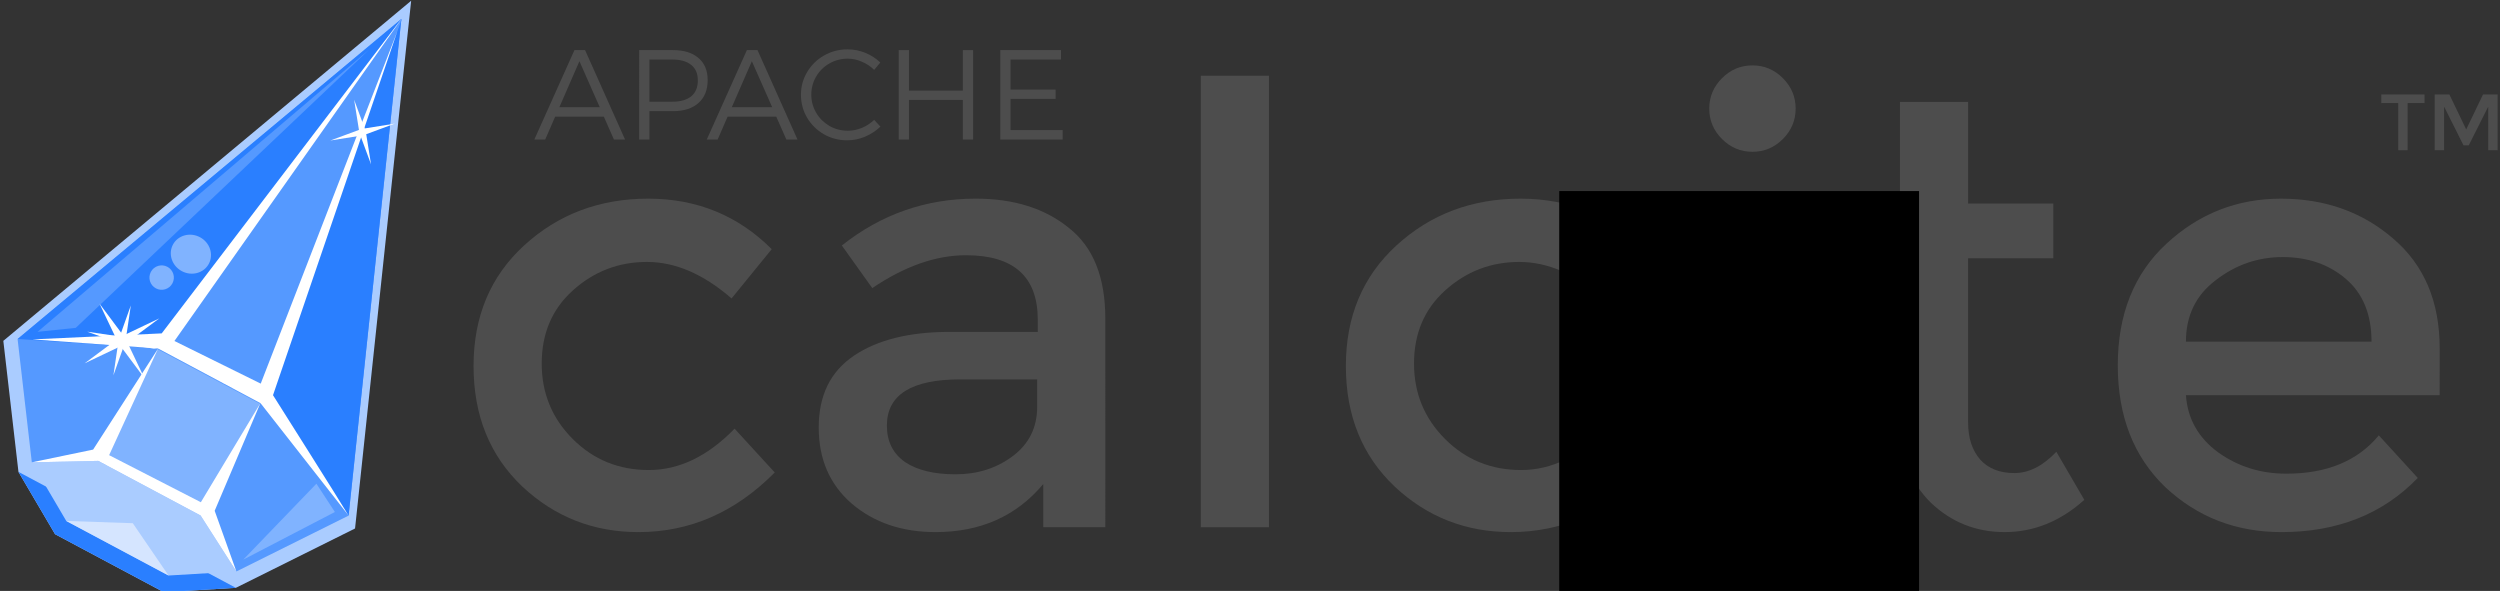
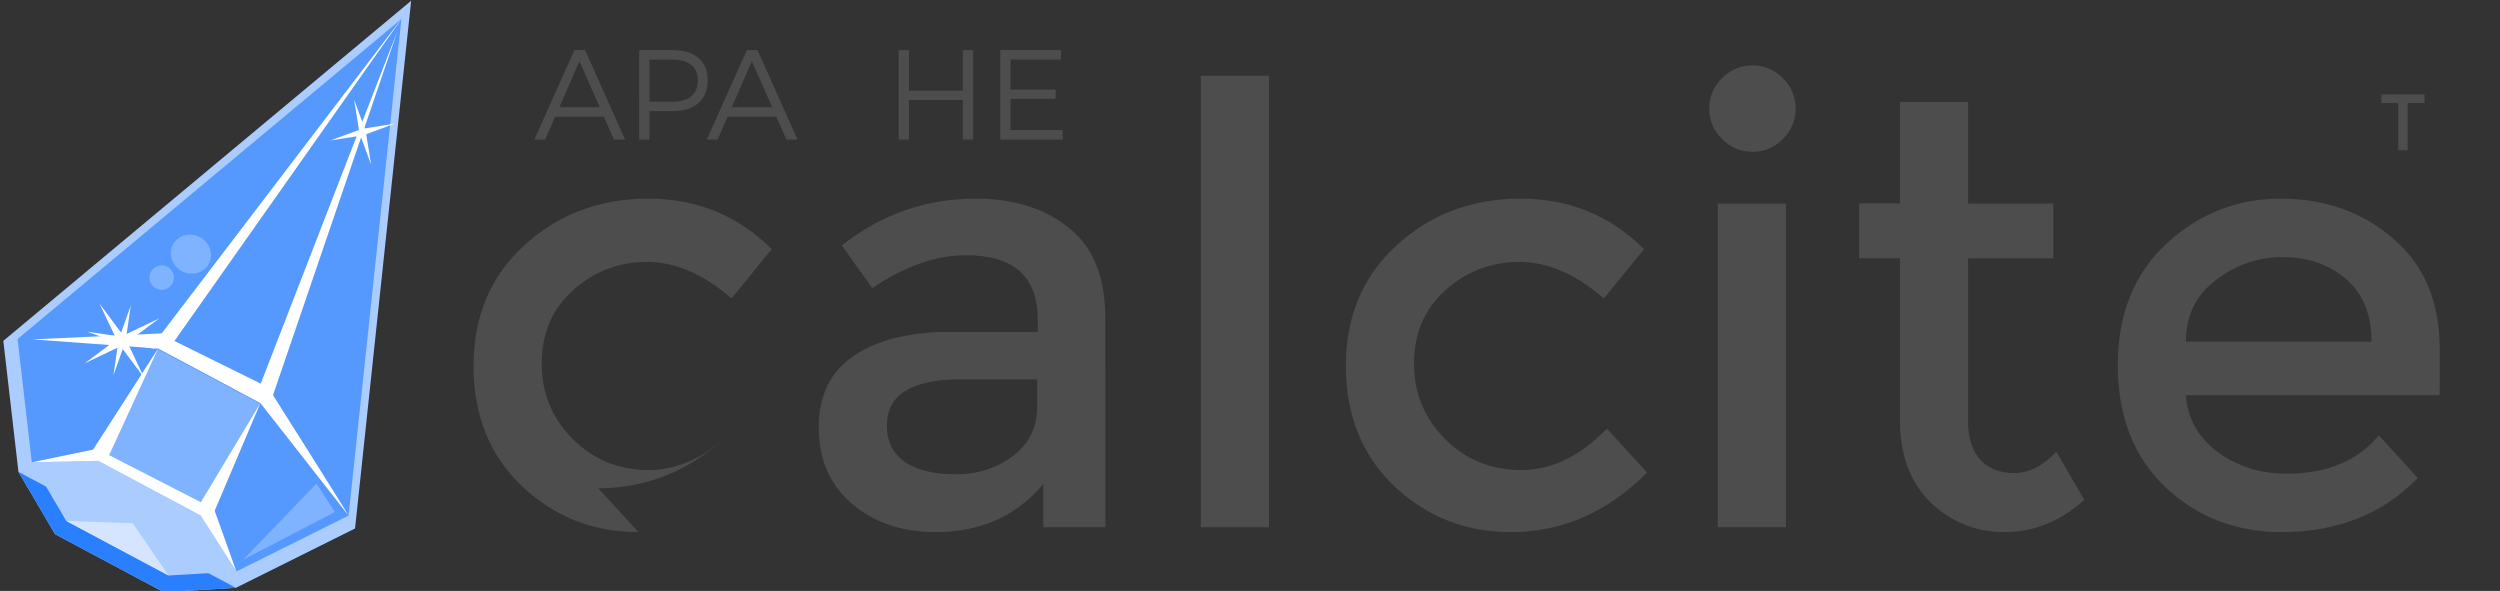
<svg xmlns="http://www.w3.org/2000/svg" xmlns:ns1="http://www.inkscape.org/namespaces/inkscape" xmlns:ns2="http://sodipodi.sourceforge.net/DTD/sodipodi-0.dtd" width="108.344mm" height="25.61mm" viewBox="0 0 108.344 25.61" version="1.1" id="svg7816" ns1:version="0.92.4 (5da689c313, 2019-01-14)" ns2:docname="calcite-1.svg" ns1:export-filename="/Users/zabetak/Workspaces/apache-projects/zabetak-calcite/site/img/logo.png" ns1:export-xdpi="187.72" ns1:export-ydpi="187.72">
  <rect x="0" y="0" width="108.344" height="25.61" fill="#333333" stroke="none" />
  <defs id="defs7810" />
  <ns2:namedview id="base" pagecolor="#ffffff" bordercolor="#666666" borderopacity="1.0" ns1:pageopacity="0.0" ns1:pageshadow="2" ns1:zoom="1.1098266" ns1:cx="216.07866" ns1:cy="42.880465" ns1:document-units="mm" ns1:current-layer="g8447" showgrid="false" fit-margin-top="0" fit-margin-left="0" fit-margin-right="0" fit-margin-bottom="0" ns1:window-width="1600" ns1:window-height="837" ns1:window-x="-8" ns1:window-y="-8" ns1:window-maximized="1" />
  <g ns1:label="Layer 1" ns1:groupmode="layer" id="layer1" transform="translate(-22.503,-145.815)">
    <g id="g8447" transform="matrix(0.299,0,0,0.299,121.314,121.323)">
      <g aria-label="calcite" style="font-style:normal;font-variant:normal;font-weight:normal;font-stretch:normal;font-size:38.435px;line-height:125%;font-family:Montserrat;-inkscape-font-specification:Montserrat;letter-spacing:0px;word-spacing:0px;fill:#4d4d4d;fill-opacity:1;stroke:#000000;stroke-width:1.545;stroke-linecap:butt;stroke-linejoin:miter;stroke-miterlimit:4;stroke-dasharray:none;stroke-opacity:0.002" id="text8416" transform="translate(-141.536,6.31)">
-         <path d="m -96.397,152.727 q -9.79,0 -16.845,-6.615 -7.056,-6.703 -7.056,-17.462 0,-10.76 7.32,-17.462 7.408,-6.791 17.992,-6.791 10.583,0 17.903,7.32 l -5.821,7.144 q -6.085,-5.292 -12.259,-5.292 -6.174,0 -10.76,4.145 -4.498,4.057 -4.498,10.583 0,6.438 4.498,10.936 4.498,4.498 11.024,4.498 6.615,0 12.435,-5.997 l 5.821,6.35 q -8.555,8.643 -19.756,8.643 z" style="font-size:88.194px;fill:#4d4d4d;fill-opacity:1;stroke:#000000;stroke-width:1.545;stroke-miterlimit:4;stroke-dasharray:none;stroke-opacity:0.002" id="path8481" ns1:connector-curvature="0" />
+         <path d="m -96.397,152.727 q -9.79,0 -16.845,-6.615 -7.056,-6.703 -7.056,-17.462 0,-10.76 7.32,-17.462 7.408,-6.791 17.992,-6.791 10.583,0 17.903,7.32 l -5.821,7.144 q -6.085,-5.292 -12.259,-5.292 -6.174,0 -10.76,4.145 -4.498,4.057 -4.498,10.583 0,6.438 4.498,10.936 4.498,4.498 11.024,4.498 6.615,0 12.435,-5.997 q -8.555,8.643 -19.756,8.643 z" style="font-size:88.194px;fill:#4d4d4d;fill-opacity:1;stroke:#000000;stroke-width:1.545;stroke-miterlimit:4;stroke-dasharray:none;stroke-opacity:0.002" id="path8481" ns1:connector-curvature="0" />
        <path d="m -28.728,152.021 h -8.996 v -6.262 q -5.821,6.967 -15.61,6.967 -7.32,0 -12.171,-4.145 -4.763,-4.145 -4.763,-11.024 0,-6.967 5.115,-10.407 5.115,-3.44 13.847,-3.44 h 12.788 v -1.764 q 0,-9.349 -10.407,-9.349 -6.526,0 -13.582,4.763 l -4.41,-6.174 q 8.555,-6.791 19.403,-6.791 8.29,0 13.494,4.233 5.292,4.145 5.292,13.141 z m -9.878,-17.462 v -3.969 h -11.112 q -10.672,0 -10.672,6.703 0,3.44 2.646,5.292 2.646,1.764 7.32,1.764 4.763,0 8.29,-2.646 3.528,-2.646 3.528,-7.144 z" style="font-size:88.194px;fill:#4d4d4d;fill-opacity:1;stroke:#000000;stroke-width:1.545;stroke-miterlimit:4;stroke-dasharray:none;stroke-opacity:0.002" id="path8483" ns1:connector-curvature="0" />
        <path d="M -5.013,152.021 H -14.891 V 86.581 h 9.878 z" style="font-size:88.194px;fill:#4d4d4d;fill-opacity:1;stroke:#000000;stroke-width:1.545;stroke-miterlimit:4;stroke-dasharray:none;stroke-opacity:0.002" id="path8485" ns1:connector-curvature="0" />
        <path d="m 30.038,152.727 q -9.79,0 -16.845,-6.615 -7.056,-6.703 -7.056,-17.462 0,-10.76 7.32,-17.462 7.408,-6.791 17.992,-6.791 10.583,0 17.903,7.32 l -5.821,7.144 q -6.085,-5.292 -12.259,-5.292 -6.174,0 -10.76,4.145 -4.498,4.057 -4.498,10.583 0,6.438 4.498,10.936 4.498,4.498 11.024,4.498 6.615,0 12.435,-5.997 l 5.821,6.35 q -8.555,8.643 -19.756,8.643 z" style="font-size:88.194px;fill:#4d4d4d;fill-opacity:1;stroke:#000000;stroke-width:1.545;stroke-miterlimit:4;stroke-dasharray:none;stroke-opacity:0.002" id="path8487" ns1:connector-curvature="0" />
        <path d="m 69.918,152.021 h -9.878 v -46.919 h 9.878 z M 60.657,95.753 q -1.852,-1.852 -1.852,-4.41 0,-2.558 1.852,-4.41 1.852,-1.852 4.41,-1.852 2.558,0 4.41,1.852 1.852,1.852 1.852,4.41 0,2.558 -1.852,4.41 -1.852,1.852 -4.41,1.852 -2.558,0 -4.41,-1.852 z" style="font-size:88.194px;fill:#4d4d4d;fill-opacity:1;stroke:#000000;stroke-width:1.545;stroke-miterlimit:4;stroke-dasharray:none;stroke-opacity:0.002" id="path8489" ns1:connector-curvature="0" />
        <path d="m 96.326,113.039 v 23.812 q 0,3.351 1.764,5.38 1.764,1.94 4.939,1.94 3.175,0 6.085,-3.087 l 4.057,6.967 q -5.203,4.674 -11.553,4.674 -6.262,0 -10.76,-4.322 -4.41,-4.41 -4.41,-11.818 v -23.548 h -5.909 v -7.938 h 5.909 V 90.373 h 9.878 v 14.728 h 12.347 v 7.938 z" style="font-size:88.194px;fill:#4d4d4d;fill-opacity:1;stroke:#000000;stroke-width:1.545;stroke-miterlimit:4;stroke-dasharray:none;stroke-opacity:0.002" id="path8491" ns1:connector-curvature="0" />
        <path d="m 164.674,132.883 h -36.777 q 0.353,5.115 4.674,8.29 4.322,3.087 9.878,3.087 8.819,0 13.406,-5.556 l 5.644,6.174 q -7.585,7.849 -19.756,7.849 -9.878,0 -16.845,-6.526 -6.879,-6.615 -6.879,-17.639 0,-11.113 7.056,-17.639 7.056,-6.526 16.581,-6.526 9.613,0 16.316,5.821 6.703,5.733 6.703,15.875 z m -36.777,-7.761 h 26.899 q 0,-5.909 -3.704,-9.084 -3.704,-3.175 -9.172,-3.175 -5.38,0 -9.701,3.351 -4.322,3.263 -4.322,8.908 z" style="font-size:88.194px;fill:#4d4d4d;fill-opacity:1;stroke:#000000;stroke-width:1.545;stroke-miterlimit:4;stroke-dasharray:none;stroke-opacity:0.002" id="path8493" ns1:connector-curvature="0" />
      </g>
      <g aria-label="APACHE" style="font-style:normal;font-variant:normal;font-weight:normal;font-stretch:normal;font-size:18.519px;line-height:125%;font-family:Montserrat;-inkscape-font-specification:Montserrat;letter-spacing:0px;word-spacing:0px;fill:#4d4d4d;fill-opacity:1;stroke:#000000;stroke-width:0.669;stroke-linecap:butt;stroke-linejoin:miter;stroke-miterlimit:4;stroke-dasharray:none;stroke-opacity:0.002" id="text8424" transform="translate(-141.536,6.31)">
        <path d="m -99.951,95.827 -1.463,-3.315 h -7.056 l -1.444,3.315 h -1.574 l 5.815,-12.963 h 1.537 l 5.796,12.963 z m -7.908,-4.685 h 5.852 l -2.945,-6.667 z" style="font-style:normal;font-variant:normal;font-weight:300;font-stretch:normal;font-family:Montserrat;-inkscape-font-specification:'Montserrat Light';fill:#4d4d4d;fill-opacity:1;stroke:#000000;stroke-width:0.669;stroke-miterlimit:4;stroke-dasharray:none;stroke-opacity:0.002" id="path8468" ns1:connector-curvature="0" />
        <path d="m -91.419,82.863 q 2.407,0 3.722,1.148 1.333,1.13 1.333,3.204 0,2.13 -1.333,3.315 -1.315,1.185 -3.722,1.185 h -3.389 v 4.111 h -1.482 V 82.863 Z m -0.056,7.482 q 1.759,0 2.722,-0.778 0.963,-0.796 0.963,-2.315 0,-1.482 -0.963,-2.241 -0.963,-0.778 -2.722,-0.778 h -3.333 v 6.111 z" style="font-style:normal;font-variant:normal;font-weight:300;font-stretch:normal;font-family:Montserrat;-inkscape-font-specification:'Montserrat Light';fill:#4d4d4d;fill-opacity:1;stroke:#000000;stroke-width:0.669;stroke-miterlimit:4;stroke-dasharray:none;stroke-opacity:0.002" id="path8470" ns1:connector-curvature="0" />
        <path d="m -74.958,95.827 -1.463,-3.315 h -7.056 l -1.444,3.315 h -1.574 l 5.815,-12.963 h 1.537 l 5.796,12.963 z m -7.908,-4.685 h 5.852 l -2.945,-6.667 z" style="font-style:normal;font-variant:normal;font-weight:300;font-stretch:normal;font-family:Montserrat;-inkscape-font-specification:'Montserrat Light';fill:#4d4d4d;fill-opacity:1;stroke:#000000;stroke-width:0.669;stroke-miterlimit:4;stroke-dasharray:none;stroke-opacity:0.002" id="path8472" ns1:connector-curvature="0" />
-         <path d="m -62.232,85.734 q -0.759,-0.759 -1.778,-1.185 -1,-0.444 -2.056,-0.444 -1.444,0 -2.667,0.704 -1.204,0.685 -1.907,1.889 -0.704,1.204 -0.704,2.63 0,1.407 0.704,2.611 0.704,1.204 1.907,1.907 1.222,0.704 2.667,0.704 1.056,0 2.056,-0.407 1,-0.426 1.778,-1.167 l 0.907,0.982 q -0.982,0.926 -2.241,1.463 -1.241,0.519 -2.574,0.519 -1.833,0 -3.37,-0.87 -1.537,-0.889 -2.445,-2.407 -0.889,-1.519 -0.889,-3.333 0,-1.796 0.907,-3.296 0.907,-1.519 2.445,-2.389 1.556,-0.889 3.408,-0.889 1.315,0 2.556,0.5 1.241,0.5 2.185,1.407 z" style="font-style:normal;font-variant:normal;font-weight:300;font-stretch:normal;font-family:Montserrat;-inkscape-font-specification:'Montserrat Light';fill:#4d4d4d;fill-opacity:1;stroke:#000000;stroke-width:0.669;stroke-miterlimit:4;stroke-dasharray:none;stroke-opacity:0.002" id="path8474" ns1:connector-curvature="0" />
        <path d="m -58.672,82.863 h 1.482 v 5.871 h 7.815 v -5.871 h 1.482 v 12.963 h -1.482 v -5.741 h -7.815 v 5.741 h -1.482 z" style="font-style:normal;font-variant:normal;font-weight:300;font-stretch:normal;font-family:Montserrat;-inkscape-font-specification:'Montserrat Light';fill:#4d4d4d;fill-opacity:1;stroke:#000000;stroke-width:0.669;stroke-miterlimit:4;stroke-dasharray:none;stroke-opacity:0.002" id="path8476" ns1:connector-curvature="0" />
        <path d="m -43.951,82.863 h 8.797 v 1.37 h -7.315 v 4.352 h 6.537 v 1.352 h -6.537 v 4.519 h 7.556 v 1.37 h -9.037 z" style="font-style:normal;font-variant:normal;font-weight:300;font-stretch:normal;font-family:Montserrat;-inkscape-font-specification:'Montserrat Light';fill:#4d4d4d;fill-opacity:1;stroke:#000000;stroke-width:0.669;stroke-miterlimit:4;stroke-dasharray:none;stroke-opacity:0.002" id="path8478" ns1:connector-curvature="0" />
      </g>
      <g aria-label="TM" style="font-style:normal;font-variant:normal;font-weight:normal;font-stretch:normal;font-size:11.561px;line-height:125%;font-family:Montserrat;-inkscape-font-specification:Montserrat;letter-spacing:0px;word-spacing:0px;fill:#4d4d4d;fill-opacity:1;stroke:#000000;stroke-width:0.669;stroke-linecap:butt;stroke-linejoin:miter;stroke-miterlimit:4;stroke-dasharray:none;stroke-opacity:0.002" id="text8428" transform="translate(-141.536,6.31)" ns1:export-xdpi="187.72" ns1:export-ydpi="187.72">
        <path d="m 160.029,90.542 v 6.833 h -1.364 v -6.833 h -2.451 v -1.249 h 6.266 v 1.249 z" style="fill:#4d4d4d;fill-opacity:1;stroke:#000000;stroke-width:0.669;stroke-miterlimit:4;stroke-dasharray:none;stroke-opacity:0.002" id="path8496" ns1:connector-curvature="0" />
-         <path d="m 165.318,97.374 h -1.364 v -8.081 h 2.127 l 2.439,5.075 2.439,-5.075 h 2.116 v 8.081 h -1.364 v -6.313 l -2.821,5.607 h -0.763 l -2.809,-5.607 z" style="fill:#4d4d4d;fill-opacity:1;stroke:#000000;stroke-width:0.669;stroke-miterlimit:4;stroke-dasharray:none;stroke-opacity:0.002" id="path8498" ns1:connector-curvature="0" />
      </g>
      <flowRoot xml:space="preserve" id="flowRoot842" style="font-style:normal;font-weight:normal;font-size:40px;line-height:1.25;font-family:sans-serif;letter-spacing:0px;word-spacing:0px;fill:#000000;fill-opacity:1;stroke:none" transform="matrix(0.885,0,0,0.885,-337.102,24.795)">
        <flowRegion id="flowRegion844">
-           <rect id="rect846" width="58.929" height="107.143" x="262.857" y="95.837" />
-         </flowRegion>
+           </flowRegion>
        <flowPara id="flowPara848" />
      </flowRoot>
      <g transform="matrix(3.344,0,0,3.344,-435.481,-601.6)" id="layer1-9" ns1:label="Layer 1">
        <g transform="matrix(0.214,0.114,-0.114,0.214,57.819,161.95)" id="g2277">
          <path ns2:nodetypes="ccccccccc" ns1:connector-curvature="0" id="path1365" d="m 72.769,278.659 -11.011,6.741 -11.011,-0.006 -11.011,-0.006 -11.011,-6.754 -13.399,-19.4 35.762,-87.933 35.501,87.975 z" ns1:transform-center-y="-5.6594751" ns1:transform-center-x="-0.058269836" style="opacity:1;fill:#aaccff;fill-opacity:1;fill-rule:nonzero;stroke:none;stroke-width:0.313;stroke-miterlimit:4;stroke-dasharray:none;stroke-opacity:1" />
          <path style="opacity:1;fill:#2a7fff;fill-opacity:1;fill-rule:nonzero;stroke:none;stroke-width:0.313;stroke-miterlimit:4;stroke-dasharray:none;stroke-opacity:1" ns1:transform-center-x="-0.058269836" ns1:transform-center-y="-5.6594751" d="m 72.769,278.659 -11.011,6.741 -11.011,-0.006 -11.011,-0.006 -11.011,-6.754 44.043,0.025 z" id="path1367" ns1:connector-curvature="0" ns2:nodetypes="ccccccc" />
          <path style="opacity:1;fill:#aaccff;fill-opacity:1;fill-rule:nonzero;stroke:none;stroke-width:0.683;stroke-miterlimit:4;stroke-dasharray:none;stroke-opacity:1" ns1:transform-center-x="-0.054836836" ns1:transform-center-y="-5.3264051" d="m 71.481,276.029 -10.362,6.344 -10.362,-0.006 -10.362,-0.006 -10.362,-6.356 -12.61,-18.257 33.655,-82.752 33.41,82.792 z" id="path1308" ns1:connector-curvature="0" ns2:nodetypes="ccccccccc" />
          <path ns2:nodetypes="ccccccccc" ns1:connector-curvature="0" id="path1313" d="m 71.481,276.029 -10.362,-5.827 -10.362,-0.006 -10.362,-0.006 -10.362,5.815 -12.61,-18.257 33.655,-82.752 33.41,82.792 z" ns1:transform-center-y="-5.3264051" ns1:transform-center-x="-0.054836836" style="opacity:1;fill:#5599ff;fill-opacity:1;fill-rule:nonzero;stroke:none;stroke-width:0.683;stroke-miterlimit:4;stroke-dasharray:none;stroke-opacity:1" />
-           <path style="opacity:1;fill:#2a7fff;fill-opacity:1;fill-rule:nonzero;stroke:none;stroke-width:0.683;stroke-miterlimit:4;stroke-dasharray:none;stroke-opacity:1" ns1:transform-center-x="-0.054836836" ns1:transform-center-y="-5.3264051" d="m 61.119,247.448 -10.362,-0.006 -10.362,-0.006 -22.972,10.312 33.655,-82.752 33.41,82.792 z" id="path1315" ns1:connector-curvature="0" ns2:nodetypes="ccccccc" />
          <path style="opacity:1;fill:#80b3ff;fill-opacity:1;fill-rule:nonzero;stroke:none;stroke-width:0.683;stroke-miterlimit:4;stroke-dasharray:none;stroke-opacity:1" ns1:transform-center-x="-0.054836836" ns1:transform-center-y="-5.3264051" d="m 61.119,270.202 -20.724,-0.012 v -22.754 l 10.683,-72.441 10.041,72.453 z" id="path1319" ns1:connector-curvature="0" ns2:nodetypes="cccccc" />
          <path ns1:connector-curvature="0" style="opacity:1;fill:#5599ff;fill-opacity:1;fill-rule:nonzero;stroke:none;stroke-width:2.582;stroke-miterlimit:4;stroke-dasharray:none;stroke-opacity:1" d="m 193.049,71.793 -40.377,273.791 39.164,0.023 39.164,0.021 z" transform="matrix(0.265,0,0,0.265,0,156)" id="path1321" />
          <path ns2:nodetypes="cccc" ns1:connector-curvature="0" id="path1345" d="m 61.119,282.373 -20.724,-0.012 10.683,-5.237 z" ns1:transform-center-y="-5.3264051" ns1:transform-center-x="-0.054836836" style="opacity:1;fill:#d5e5ff;fill-opacity:1;fill-rule:nonzero;stroke:none;stroke-width:0.683;stroke-miterlimit:4;stroke-dasharray:none;stroke-opacity:1" />
          <path style="fill:#ffffff;fill-opacity:1;stroke:none;stroke-width:0.265px;stroke-linecap:butt;stroke-linejoin:miter;stroke-opacity:1" d="m 30.032,276.005 8.601,-7.161 1.761,-21.407 1.233,20.94 18.428,-0.281 1.063,-20.647 1.837,20.834 8.526,7.747 -10.362,-5.827 -20.724,-0.012 z" id="path1351" ns1:connector-curvature="0" ns2:nodetypes="ccccccccccc" />
          <path style="fill:#ffffff;stroke:none;stroke-width:0.265px;stroke-linecap:butt;stroke-linejoin:miter;stroke-opacity:1" d="m 19.804,256.557 19.884,-11.812 c 0,0 10.993,-67.236 11.39,-69.75 l -8.744,69.882 17.198,-0.529 -8.057,-67.104 10.967,67.897 c 0,0 19.665,11.191 22.046,12.646 l -23.369,-10.34 -20.724,-0.012 z" id="path1353" ns1:connector-curvature="0" ns2:nodetypes="ccccccccccc" />
-           <path style="fill:#5599ff;fill-opacity:1;stroke:none;stroke-width:0.265px;stroke-linecap:butt;stroke-linejoin:miter;stroke-opacity:1" d="m 19.976,254.931 28.575,-72.364 -22.886,68.527 z" id="path1355" ns1:connector-curvature="0" ns2:nodetypes="cccc" />
          <path style="fill:#80b3ff;fill-opacity:1;stroke:none;stroke-width:0.265px;stroke-linecap:butt;stroke-linejoin:miter;stroke-opacity:1" d="m 71.57,273.584 10.451,-15.214 -5.292,-2.91 z" id="path1357" ns1:connector-curvature="0" ns2:nodetypes="cccc" />
          <ellipse style="opacity:1;fill:#80b3ff;fill-opacity:1;fill-rule:nonzero;stroke:none;stroke-width:0.755;stroke-miterlimit:4;stroke-dasharray:none;stroke-opacity:1" id="path1359" cx="37.637" cy="229.796" rx="3.638" ry="3.44" />
          <ellipse ry="2.183" rx="2.183" cy="235.947" cx="34.991" id="ellipse1361" style="opacity:1;fill:#80b3ff;fill-opacity:1;fill-rule:nonzero;stroke:none;stroke-width:0.466;stroke-miterlimit:4;stroke-dasharray:none;stroke-opacity:1" />
          <path d="m 39.952,199.104 -18.725,2.565 -1.119,18.866 -2.565,-18.725 -18.866,-1.119 18.725,-2.565 1.119,-18.866 2.565,18.725 z" ns1:randomized="0" ns1:rounded="0" ns1:flatsided="false" ns2:arg2="0.74695557" ns2:arg1="-0.03844259" ns2:r2="2.6067085" ns2:r1="20.652758" ns2:cy="199.89792" ns2:cx="19.314583" ns2:sides="4" id="path2189" style="opacity:1;fill:#ffffff;fill-opacity:1;fill-rule:nonzero;stroke:none;stroke-width:0.313;stroke-miterlimit:4;stroke-dasharray:none;stroke-opacity:1" ns2:type="star" transform="matrix(0.316,0.206,-0.206,0.316,69.119,182.122)" />
          <path transform="matrix(0.064,0.305,-0.305,0.064,93.762,230.495)" ns2:type="star" style="opacity:1;fill:#ffffff;fill-opacity:1;fill-rule:nonzero;stroke:none;stroke-width:0.313;stroke-miterlimit:4;stroke-dasharray:none;stroke-opacity:1" id="path2193" ns2:sides="4" ns2:cx="19.314583" ns2:cy="199.89792" ns2:r1="20.652758" ns2:r2="2.6067085" ns2:arg1="-0.03844259" ns2:arg2="0.74695557" ns1:flatsided="false" ns1:rounded="0" ns1:randomized="0" d="m 39.952,199.104 -18.725,2.565 -1.119,18.866 -2.565,-18.725 -18.866,-1.119 18.725,-2.565 1.119,-18.866 2.565,18.725 z" />
          <path ns2:type="star" style="opacity:1;fill:#ffffff;fill-opacity:1;fill-rule:nonzero;stroke:none;stroke-width:0.313;stroke-miterlimit:4;stroke-dasharray:none;stroke-opacity:1" id="path2219" ns2:sides="4" ns2:cx="19.314583" ns2:cy="199.89792" ns2:r1="20.652758" ns2:r2="2.6067085" ns2:arg1="-0.03844259" ns2:arg2="0.74695557" ns1:flatsided="false" ns1:rounded="0" ns1:randomized="0" d="m 39.952,199.104 -18.725,2.565 -1.119,18.866 -2.565,-18.725 -18.866,-1.119 18.725,-2.565 1.119,-18.866 2.565,18.725 z" transform="matrix(0.188,0.22,-0.22,0.188,94.807,154.27)" />
        </g>
      </g>
    </g>
  </g>
</svg>